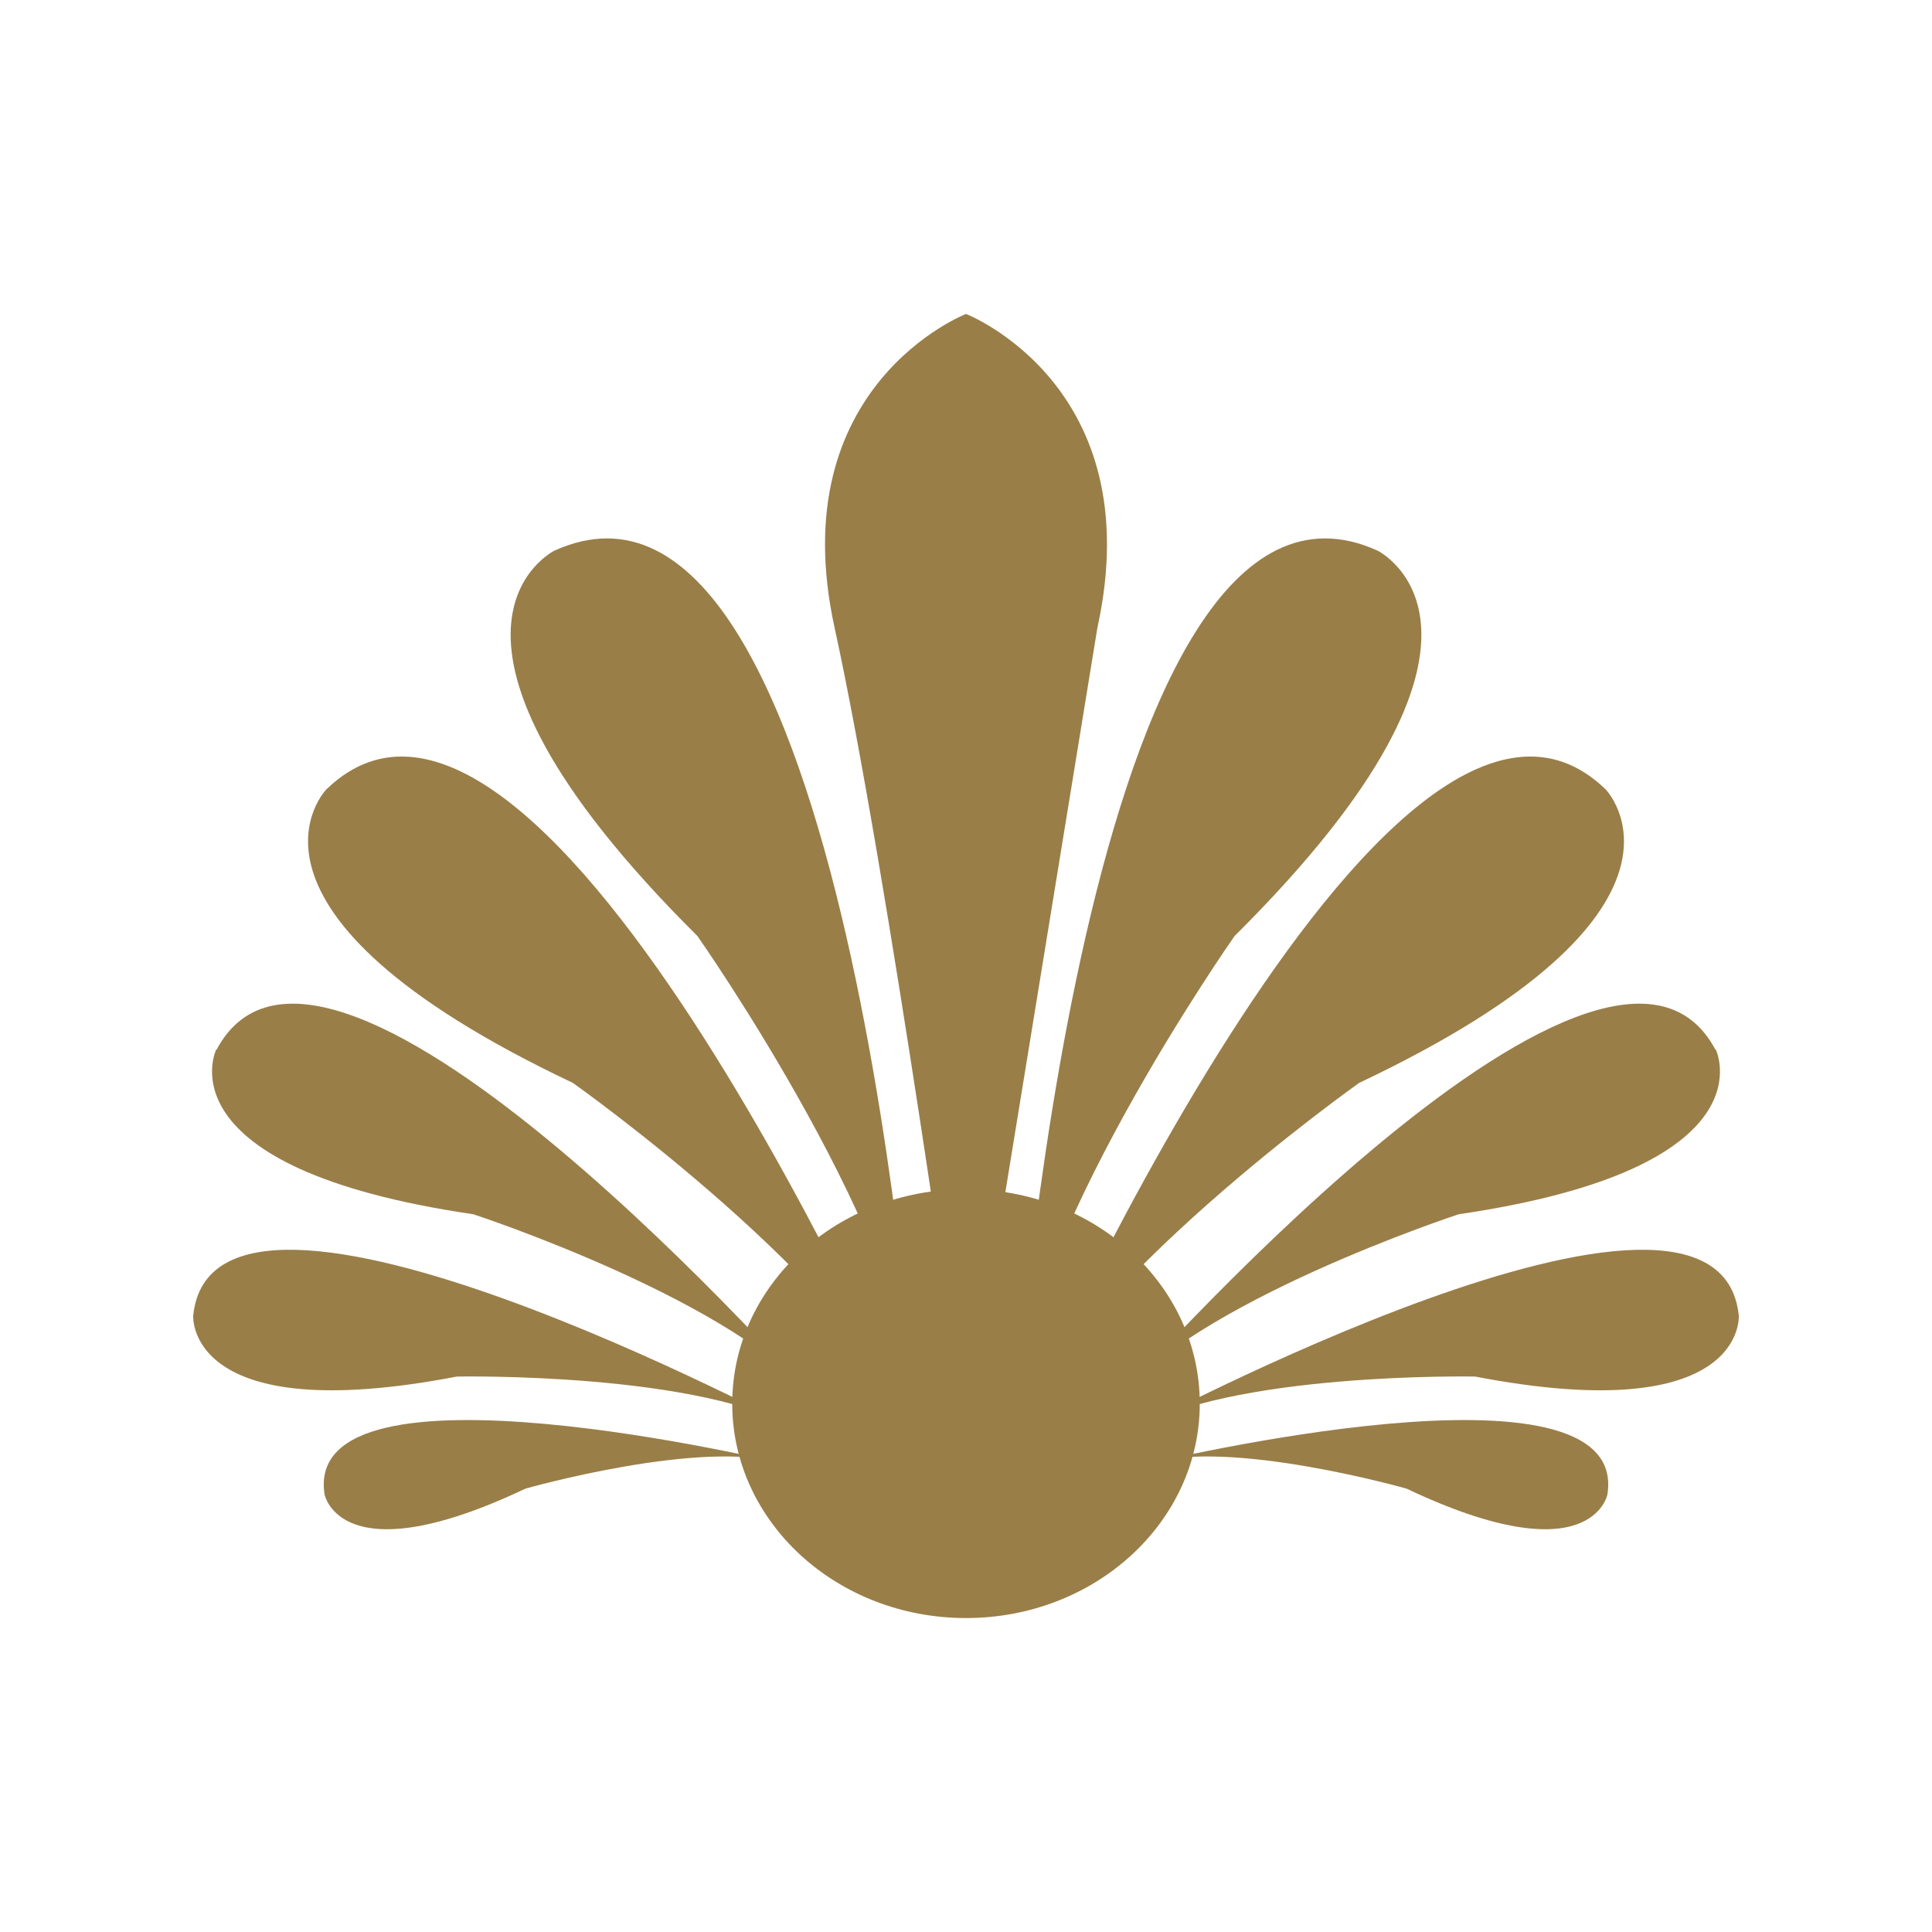
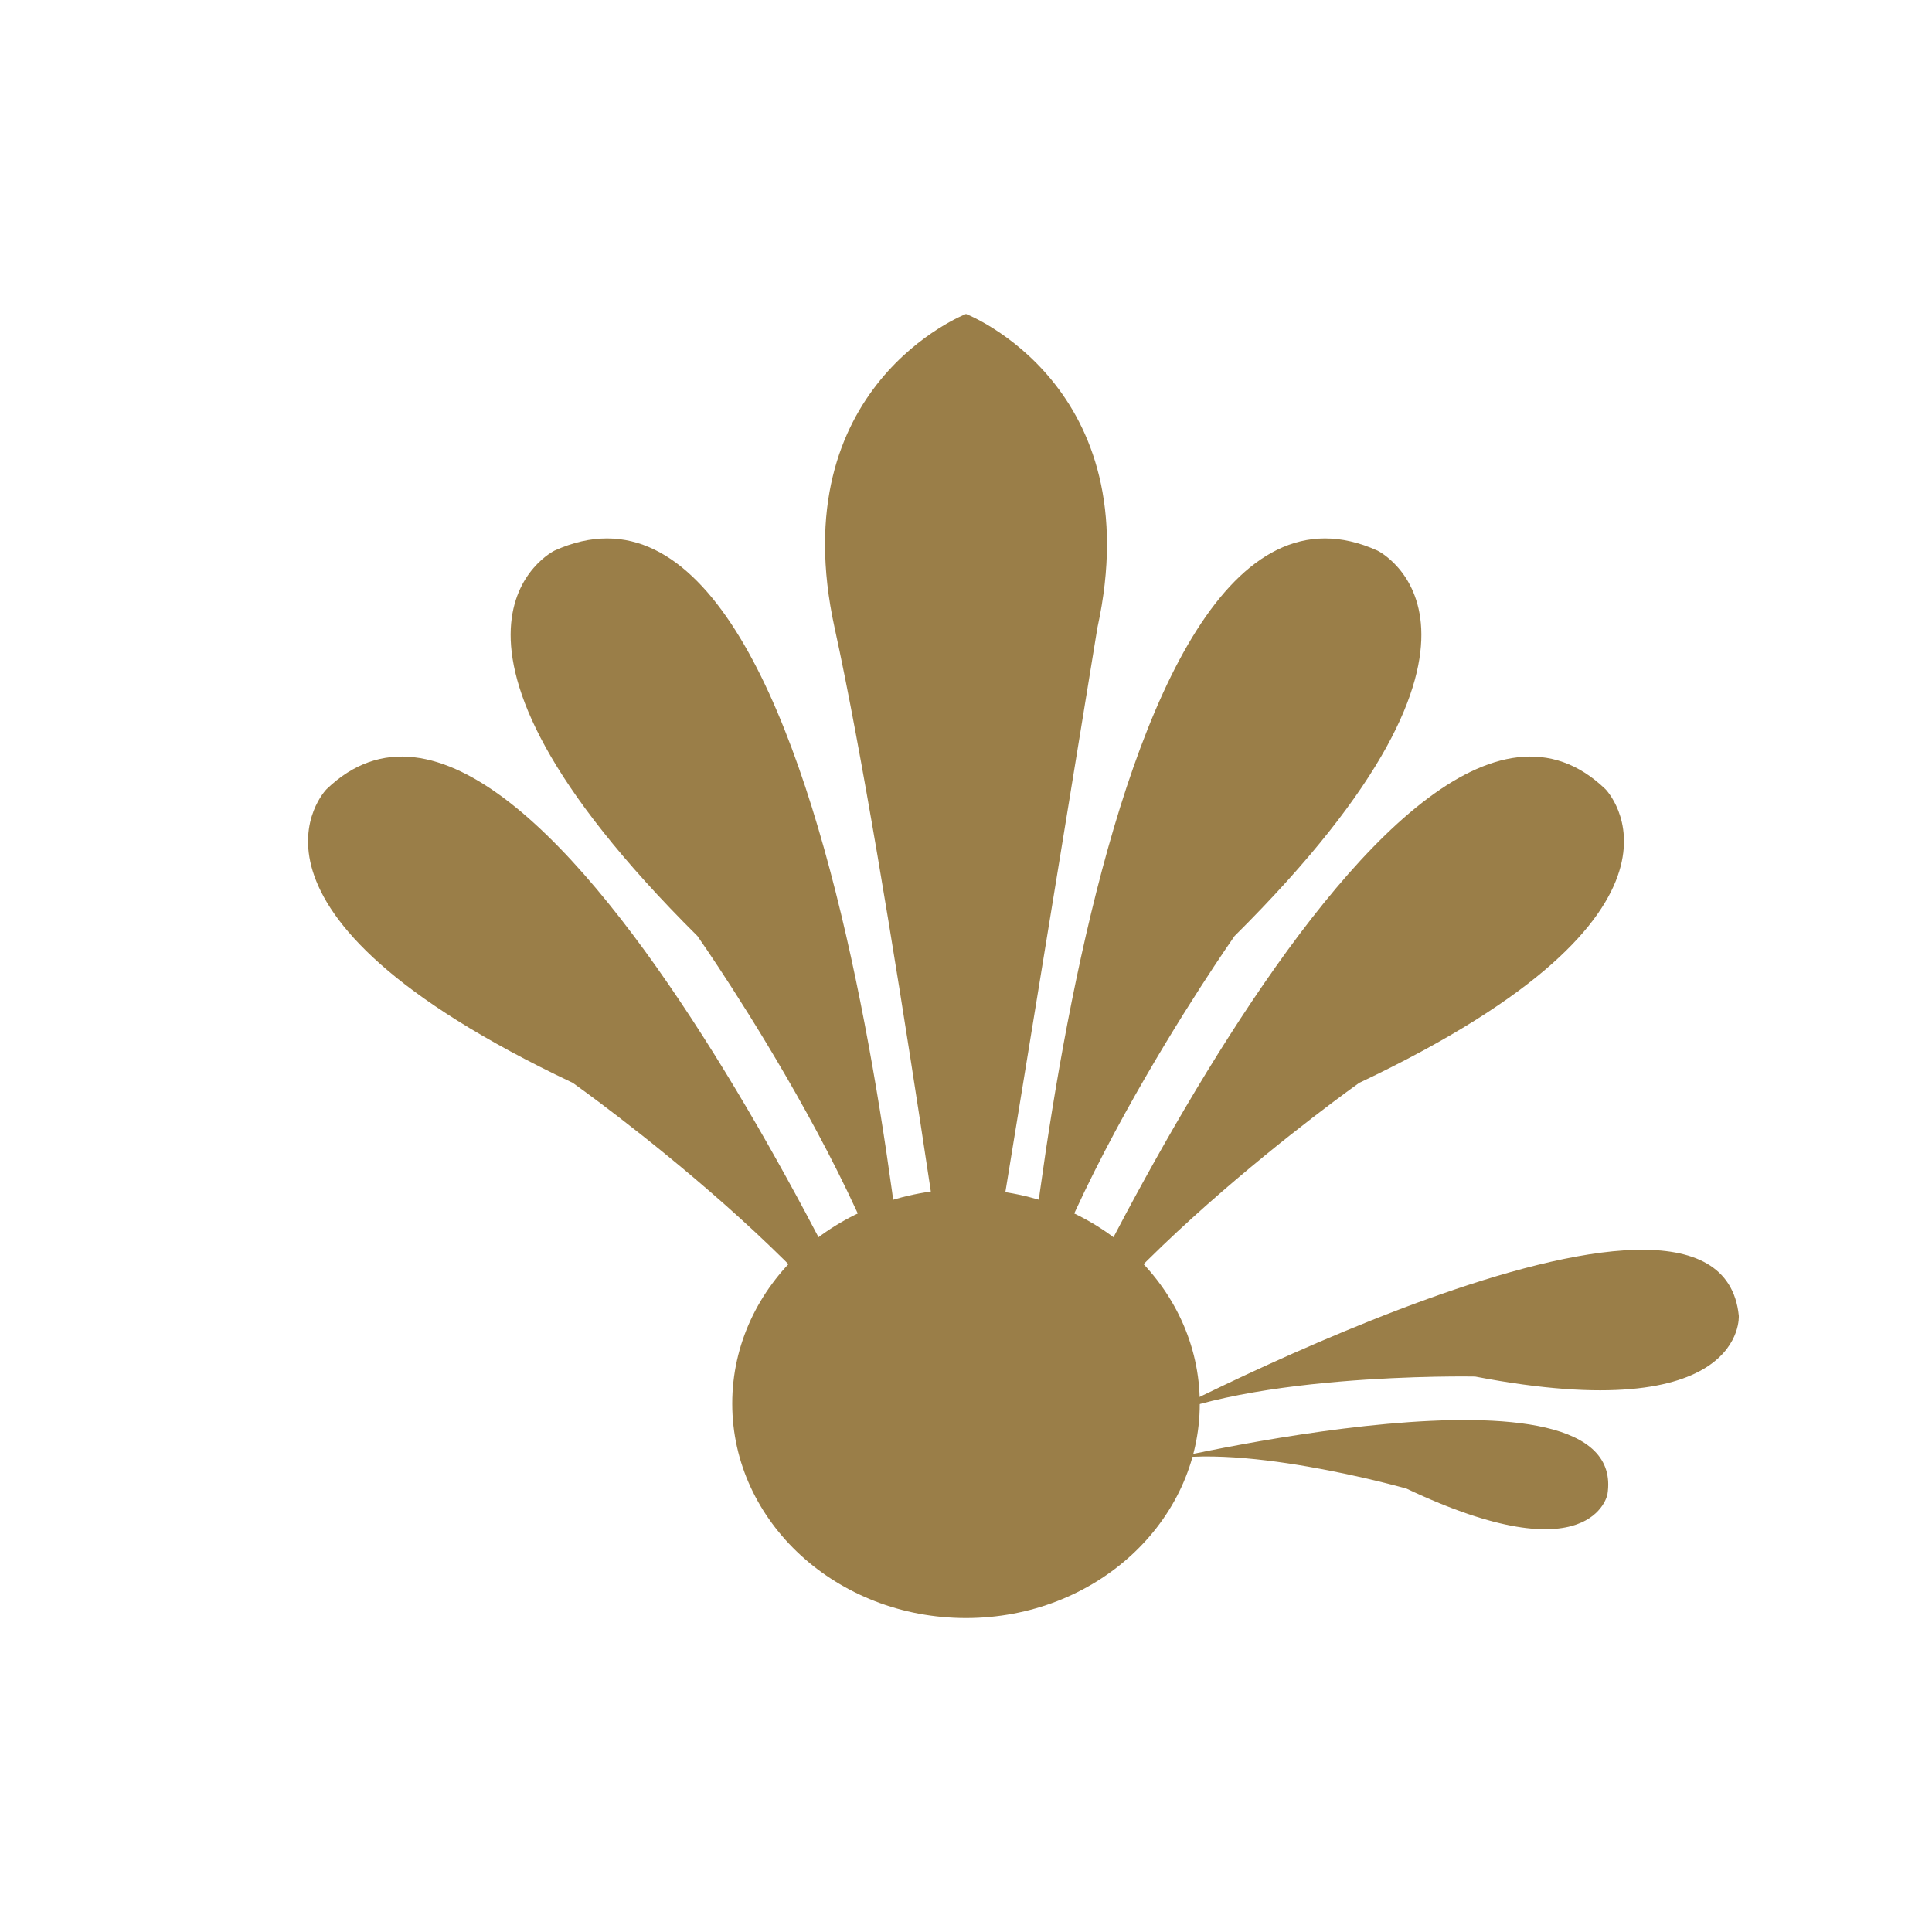
<svg xmlns="http://www.w3.org/2000/svg" data-bbox="19.998 32.5 160.005 135" viewBox="0 0 200 200" height="200" width="200" data-type="color">
  <g>
    <path d="M100 32.5S80.9 39.9 86.4 65s13.6 83.4 13.6 83.4L113.6 65c5.5-25.1-13.6-32.5-13.6-32.5" fill="#9a7e48" data-color="1" />
    <path d="M57.4 57s-17 8.3 14.8 39.9c0 0 22.7 32.3 22.7 50.1 0 0-7-103.8-37.5-90" fill="#9a7e48" data-color="1" />
    <path d="M33.8 81.7s-12.3 12.5 25.5 30.4c0 0 30.1 21.3 35.6 36.9 0 0-38.7-88.9-61.1-67.3" fill="#9a7e48" data-color="1" />
-     <path d="M22.4 108.6s-6.1 12.3 26.6 17.1c0 0 27.8 9.1 35.8 19.7 0 0-51-58.3-62.4-36.7Z" fill="#9a7e48" data-color="1" />
-     <path d="M20 136.2s-.8 11.7 27.3 6.3c0 0 25.6-.5 35.6 5.7 0 0-60.8-32.6-62.9-12" fill="#9a7e48" data-color="1" />
-     <path d="M33.6 154.7s1.6 8.5 20.8-.6c0 0 18.3-5.2 26.6-2.6 0 0-49.8-12-47.4 3.2" fill="#9a7e48" data-color="1" />
    <path d="M142.6 57s17 8.3-14.8 39.9c0 0-22.7 32.3-22.7 50.1 0 0 7-103.8 37.5-90" fill="#9a7e48" data-color="1" />
    <path d="M166.2 81.7s12.3 12.5-25.5 30.4c0 0-30.1 21.3-35.6 36.9 0 0 38.7-88.9 61.1-67.3" fill="#9a7e48" data-color="1" />
-     <path d="M177.6 108.6s6.1 12.3-26.6 17.1c0 0-27.8 9.1-35.8 19.7 0 0 51-58.3 62.4-36.7Z" fill="#9a7e48" data-color="1" />
    <path d="M180 136.2s.8 11.7-27.3 6.3c0 0-25.6-.5-35.6 5.7 0 0 60.8-32.6 62.9-12" fill="#9a7e48" data-color="1" />
    <path d="M166.4 154.7s-1.6 8.5-20.8-.6c0 0-18.3-5.2-26.6-2.6 0 0 49.8-12 47.4 3.2" fill="#9a7e48" data-color="1" />
    <path fill="#9a7e48" d="M124.2 145.3c0 12.26-10.835 22.2-24.2 22.2s-24.2-9.94-24.2-22.2 10.835-22.2 24.2-22.2 24.2 9.94 24.2 22.2" data-color="1" />
  </g>
</svg>